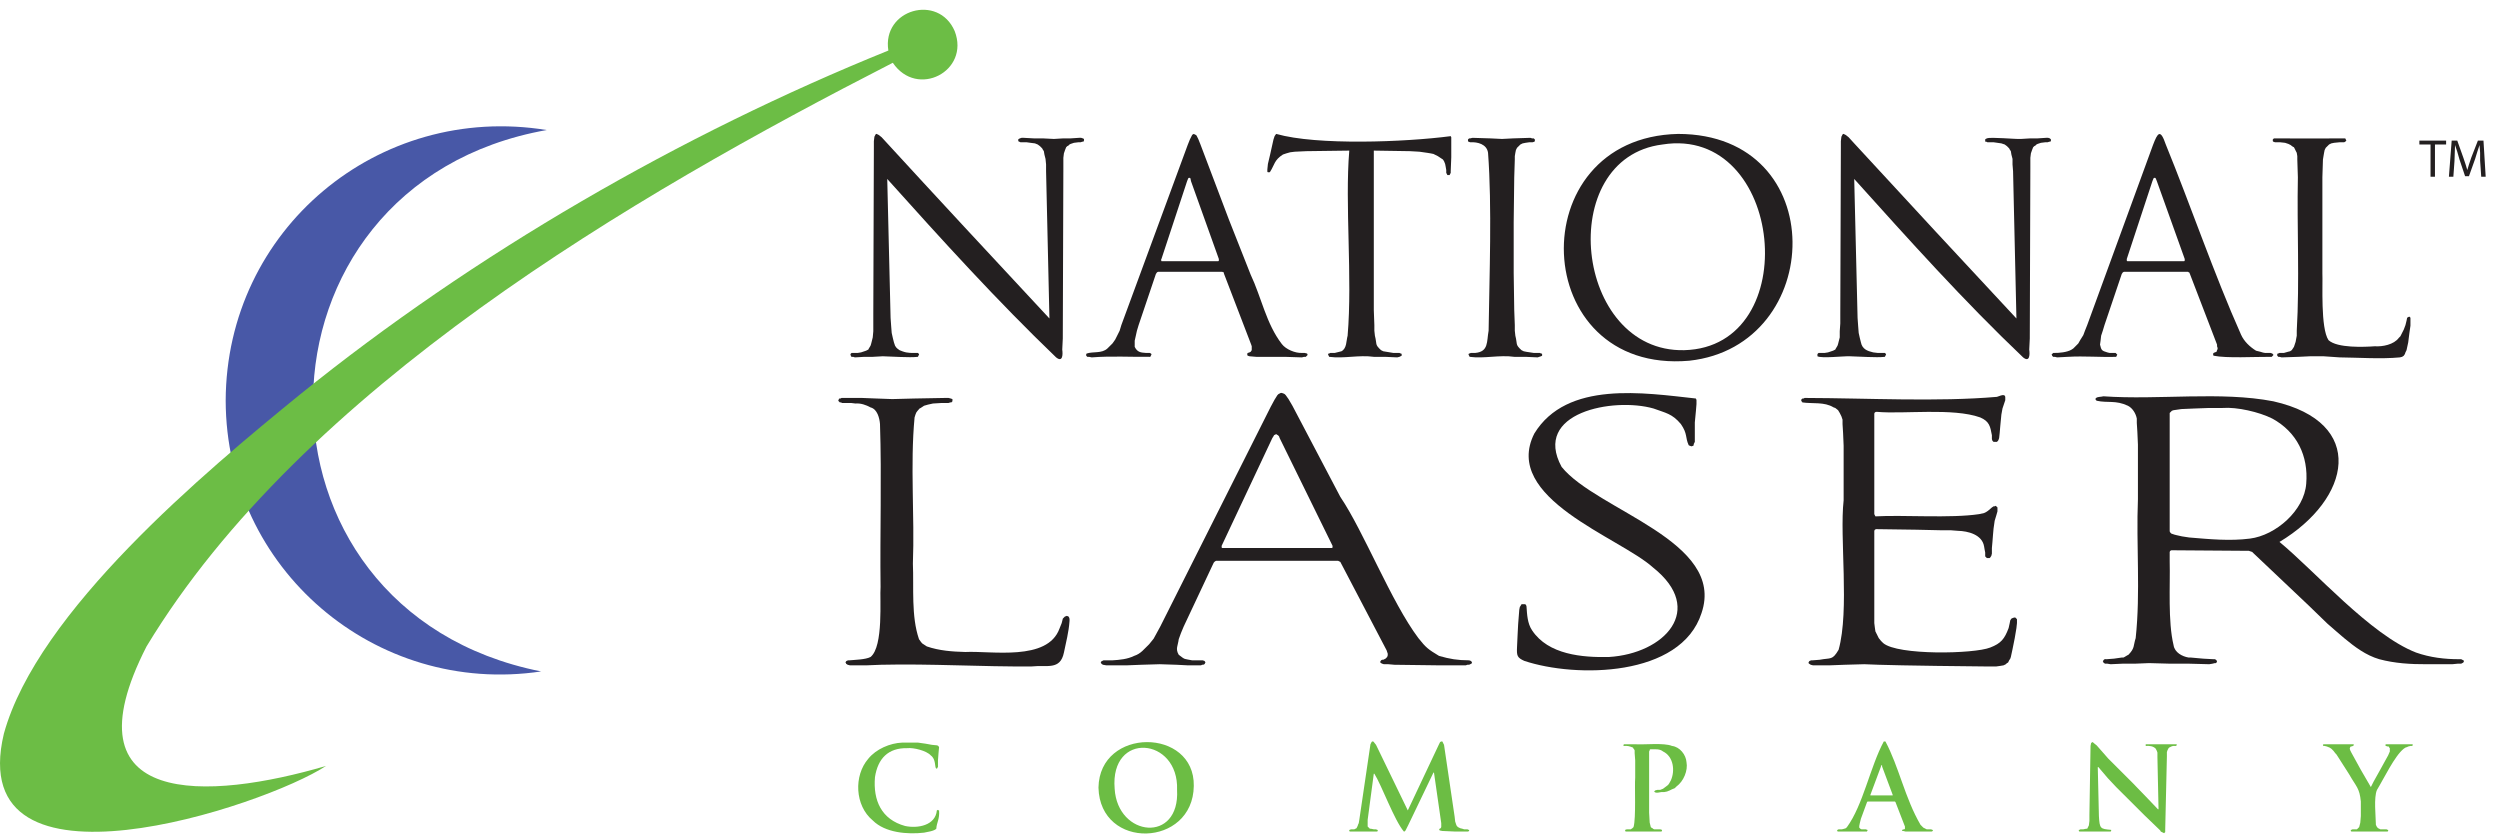
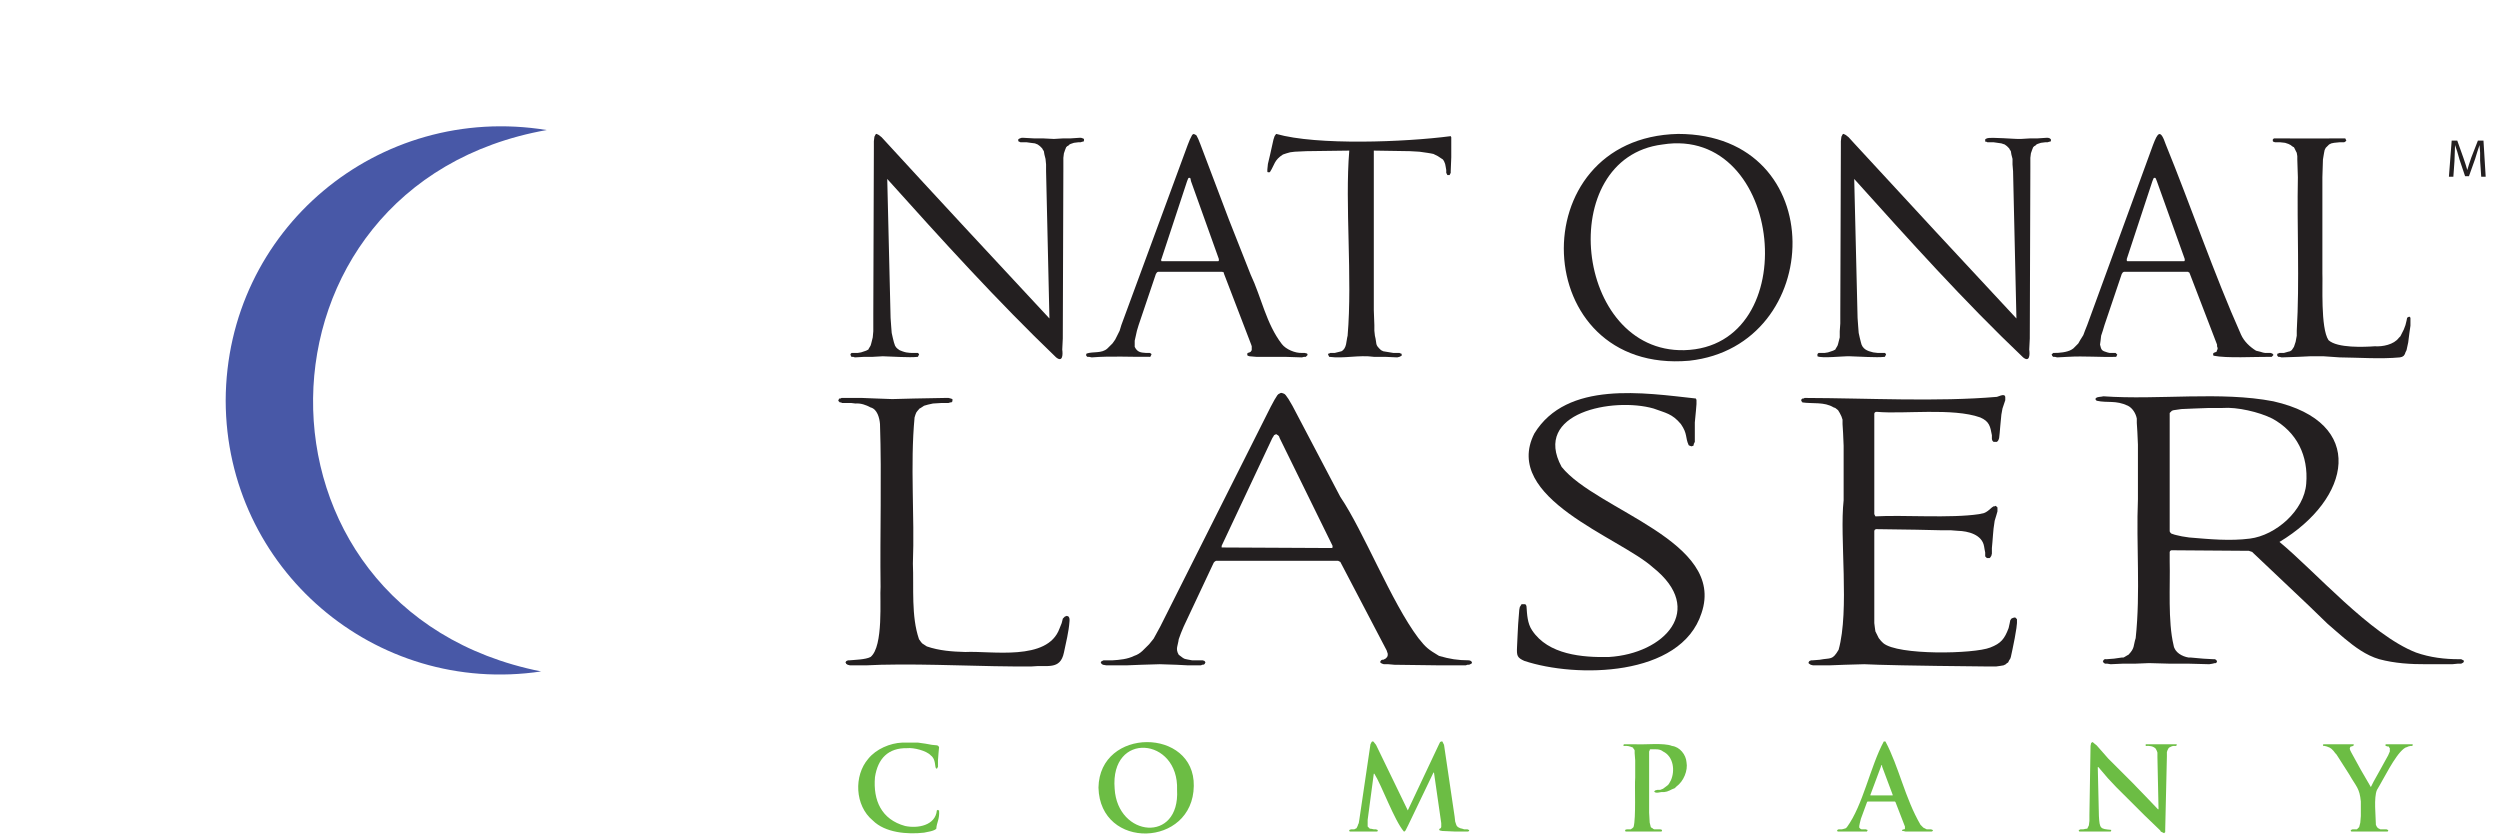
<svg xmlns="http://www.w3.org/2000/svg" width="128px" height="43px" viewBox="0 0 128 43" version="1.1">
  <title>logo-nationallaser</title>
  <desc>Created with Sketch.</desc>
  <g id="Page-1" stroke="none" stroke-width="1" fill="none" fill-rule="evenodd">
    <g id="Artboard-2" transform="translate(-1148, -450)">
      <g id="logo-nationallaser" transform="translate(1107, 437)">
        <rect id="Rectangle-11" x="0" y="0" width="210" height="70" />
        <g id="Group-51" transform="translate(41, 13.5)">
          <path d="M27.992,6.158 C19.364,4.754 11.58,11.263 11.555,20.018 C11.575,28.604 19.194,35.146 27.707,33.878 C11.942,30.747 12.238,8.952 27.992,6.158" id="Fill-1" fill="#4858A7" />
-           <path d="M45.712,2.714 C46.952,4.553 49.675,3.148 48.88,1.092 C48.047,-0.844 45.149,-0.015 45.484,2.088 C34.861,6.384 24.278,12.49 15.351,19.705 C10.513,23.643 1.921,30.805 0.198,37.066 C-1.917,45.94 13.572,40.771 16.692,38.716 C10.67,40.482 3.241,40.926 7.503,32.597 C15.481,19.399 32.34,9.561 45.712,2.714" id="Fill-3" fill="#6CBD45" />
          <path d="M45.598,15.778 L45.626,16.175 L45.655,16.546 L45.712,16.802 L45.769,17.029 L45.827,17.201 L45.884,17.286 L45.94,17.343 L46.054,17.428 L46.197,17.485 C46.487,17.594 46.703,17.568 46.996,17.57 C47.092,17.659 47.061,17.624 46.996,17.77 C46.557,17.82 45.677,17.751 45.198,17.741 L44.685,17.77 L44.257,17.77 L43.771,17.798 L43.686,17.77 L43.601,17.77 L43.572,17.741 L43.544,17.656 L43.544,17.627 L43.572,17.598 L43.601,17.57 L43.914,17.57 L44.086,17.542 L44.342,17.456 L44.457,17.399 L44.485,17.343 L44.571,17.201 L44.599,17.115 L44.628,17.001 L44.685,16.773 L44.713,16.46 L44.713,15.606 L44.742,7.097 L44.742,6.727 L44.77,6.499 L44.799,6.443 L44.828,6.386 L44.856,6.357 L44.885,6.357 L44.999,6.414 L45.141,6.528 C47.987,9.633 50.861,12.723 53.731,15.806 L53.559,8.264 L53.559,7.922 L53.531,7.637 L53.474,7.41 L53.445,7.24 L53.389,7.154 L53.36,7.097 L53.303,7.04 L53.246,6.983 L53.131,6.898 L52.989,6.841 L52.76,6.812 L52.561,6.784 L52.247,6.784 L52.189,6.755 L52.161,6.755 L52.133,6.699 L52.133,6.642 L52.161,6.614 L52.218,6.585 L52.304,6.557 L52.418,6.557 L52.932,6.585 L53.389,6.585 L53.959,6.614 L54.444,6.585 L54.815,6.585 L55.243,6.557 L55.357,6.557 L55.443,6.585 L55.5,6.614 L55.5,6.699 L55.471,6.755 L55.414,6.755 L55.328,6.784 L55.215,6.784 L54.986,6.812 L54.815,6.869 L54.758,6.898 L54.701,6.955 L54.644,6.983 L54.587,7.04 L54.53,7.183 L54.472,7.353 L54.444,7.581 L54.444,8.15 L54.415,16.83 L54.387,17.399 C54.425,17.667 54.406,18.067 54.073,17.798 C51.046,14.895 48.228,11.782 45.427,8.663 L45.598,15.778" id="Fill-6" fill="#231F20" />
          <path d="M60.808,6.927 L60.922,6.642 L61.007,6.471 L61.036,6.414 L61.064,6.386 L61.121,6.357 L61.236,6.414 L61.264,6.443 L61.35,6.614 L61.464,6.898 L62.919,10.74 L64.032,13.558 C64.58,14.712 64.829,16.078 65.63,17.115 C65.837,17.388 66.318,17.587 66.658,17.57 L66.8,17.57 L66.914,17.599 L66.943,17.627 L66.943,17.684 L66.914,17.713 L66.857,17.77 L66.772,17.77 L66.658,17.798 L65.773,17.77 L64.317,17.77 L63.975,17.741 L63.889,17.713 L63.861,17.684 L63.861,17.599 L63.889,17.57 L63.975,17.542 L64.032,17.514 L64.089,17.429 L64.089,17.229 L64.061,17.144 L62.663,13.501 L62.663,13.444 L62.634,13.444 L62.577,13.415 L59.295,13.415 L59.238,13.444 L59.181,13.529 L58.297,16.147 L58.211,16.432 L58.154,16.689 L58.097,16.944 L58.097,17.258 C58.228,17.526 58.389,17.552 58.668,17.57 L58.867,17.57 L58.924,17.599 L58.953,17.627 L58.953,17.656 L58.924,17.713 L58.895,17.77 C57.922,17.783 56.912,17.718 55.899,17.798 L55.756,17.77 L55.671,17.77 L55.614,17.713 L55.614,17.627 L55.643,17.599 C55.975,17.489 56.409,17.608 56.698,17.343 L56.87,17.172 L56.956,17.087 L57.098,16.887 L57.212,16.66 L57.326,16.432 L57.412,16.147 L60.808,6.927 M62.348,12.875 L62.377,12.875 L62.405,12.846 L62.405,12.76 L60.979,8.776 L60.951,8.634 L60.922,8.606 L60.865,8.606 L60.836,8.634 L60.779,8.776 L59.466,12.76 L59.438,12.818 L59.466,12.846 L59.466,12.875 L62.348,12.875" id="Fill-8" fill="#231F20" />
          <path d="M70.339,13.472 L70.339,15.379 L70.367,16.147 L70.367,16.432 L70.395,16.689 C70.512,17.135 70.376,17.128 70.71,17.429 L70.824,17.485 L71.337,17.57 L71.652,17.57 L71.708,17.599 L71.737,17.599 L71.765,17.627 L71.765,17.713 L71.708,17.741 L71.652,17.77 L71.537,17.798 L70.909,17.77 L70.339,17.77 C69.58,17.662 68.809,17.87 68.056,17.77 L68.027,17.713 L67.999,17.656 L67.999,17.627 L68.027,17.599 L68.056,17.599 L68.113,17.57 L68.341,17.57 L68.683,17.485 C68.965,17.331 68.922,16.953 68.998,16.689 C69.251,13.696 68.852,9.984 69.083,7.211 L66.885,7.24 L66.287,7.268 L66.058,7.297 L65.859,7.353 L65.687,7.411 C65.235,7.698 65.258,7.942 65.031,8.293 L65.003,8.321 L64.917,8.321 L64.888,8.293 L64.888,8.179 L64.917,7.894 L65.031,7.411 L65.145,6.898 L65.202,6.642 L65.259,6.471 L65.316,6.386 L65.345,6.357 C67.428,6.952 71.953,6.776 74.277,6.471 L74.305,6.528 L74.305,7.553 L74.277,8.265 L74.277,8.35 L74.248,8.406 L74.22,8.463 L74.105,8.463 L74.077,8.406 L74.048,8.35 L74.048,8.207 L74.019,8.037 L73.991,7.894 L73.934,7.752 L73.877,7.666 L73.62,7.496 L73.392,7.382 L73.249,7.353 L73.078,7.325 L72.678,7.268 L72.193,7.24 L70.339,7.211 L70.339,13.472" id="Fill-10" fill="#231F20" />
-           <path d="M77.501,13.472 L77.529,15.379 L77.558,16.147 L77.558,16.432 L77.586,16.689 C77.702,17.134 77.567,17.128 77.901,17.429 L78.014,17.485 L78.157,17.514 L78.528,17.57 L78.842,17.57 L78.899,17.599 L78.928,17.599 L78.956,17.627 L78.956,17.713 L78.899,17.741 L78.728,17.798 L78.1,17.77 L77.529,17.77 C76.776,17.661 75.988,17.871 75.247,17.77 L75.218,17.713 L75.19,17.656 L75.19,17.627 L75.218,17.599 L75.247,17.599 L75.303,17.57 L75.532,17.57 C76.226,17.506 76.113,16.994 76.217,16.432 C76.257,13.612 76.394,10.065 76.188,7.325 C76.128,6.882 75.655,6.762 75.275,6.784 L75.19,6.756 L75.161,6.728 L75.161,6.642 L75.218,6.585 L75.275,6.585 L75.389,6.557 L76.302,6.585 L76.902,6.614 L77.472,6.585 L78.357,6.557 L78.442,6.585 L78.528,6.585 L78.585,6.642 L78.585,6.728 L78.557,6.756 L78.471,6.784 L78.3,6.784 L78.1,6.813 L77.957,6.842 L77.844,6.898 L77.758,6.983 L77.672,7.068 L77.615,7.183 L77.586,7.325 L77.558,7.496 L77.558,7.666 L77.529,8.577 L77.501,10.883 L77.501,13.472" id="Fill-12" fill="#231F20" />
          <path d="M85.92,6.357 C93.79,6.362 93.478,17.207 86.49,17.969 C78.238,18.686 77.821,6.533 85.92,6.357 M86.233,17.429 C92.424,17.267 91.342,5.906 85.12,6.898 C79.567,7.588 80.6,17.558 86.233,17.429" id="Fill-14" fill="#231F20" />
          <path d="M95.108,15.778 L95.136,16.175 L95.165,16.546 L95.222,16.802 L95.279,17.029 C95.346,17.372 95.604,17.472 95.907,17.542 L96.135,17.57 L96.506,17.57 C96.601,17.659 96.57,17.624 96.506,17.77 C96.066,17.82 95.187,17.751 94.708,17.741 C94.431,17.726 93.255,17.859 93.053,17.741 L93.053,17.627 L93.082,17.598 L93.11,17.57 L93.424,17.57 L93.595,17.542 L93.852,17.456 L93.966,17.399 L93.995,17.343 L94.08,17.201 L94.109,17.115 L94.137,17.001 L94.195,16.773 L94.195,16.46 L94.223,16.062 L94.223,15.606 L94.252,7.097 L94.252,6.727 L94.28,6.499 L94.309,6.443 L94.338,6.386 L94.366,6.357 L94.394,6.357 L94.508,6.414 L94.651,6.528 L94.936,6.841 C97.691,9.837 100.465,12.827 103.241,15.806 L103.069,8.264 L103.041,7.922 L103.041,7.637 L102.983,7.41 L102.955,7.24 L102.898,7.154 L102.869,7.097 L102.813,7.04 L102.756,6.983 L102.641,6.898 L102.47,6.841 L102.07,6.784 L101.757,6.784 L101.699,6.755 L101.642,6.755 C101.654,6.648 101.601,6.636 101.728,6.585 C101.922,6.504 103.209,6.633 103.469,6.614 L103.954,6.585 L104.325,6.585 L104.753,6.557 L104.867,6.557 L104.953,6.585 C105.025,6.645 105.029,6.667 104.981,6.755 L104.924,6.755 L104.838,6.784 L104.724,6.784 L104.496,6.812 L104.325,6.869 L104.267,6.898 L104.21,6.955 L104.154,6.983 L104.097,7.04 L104.04,7.183 L103.982,7.353 L103.954,7.581 L103.954,8.15 L103.925,16.83 L103.897,17.399 C103.935,17.667 103.916,18.067 103.583,17.798 C100.551,14.916 97.733,11.772 94.936,8.663 L95.108,15.778" id="Fill-16" fill="#231F20" />
          <path d="M110.232,6.927 C110.477,6.284 110.611,6.085 110.888,6.898 C112.143,9.973 113.383,13.595 114.74,16.632 C114.897,16.982 115.19,17.257 115.511,17.457 C115.892,17.532 115.815,17.592 116.252,17.57 L116.338,17.599 L116.395,17.656 L116.395,17.684 L116.367,17.713 L116.31,17.77 C115.442,17.764 113.991,17.85 113.342,17.713 L113.314,17.684 L113.314,17.599 L113.342,17.57 L113.399,17.542 L113.484,17.514 L113.513,17.429 L113.541,17.372 L113.541,17.314 L113.513,17.229 L113.513,17.144 L112.114,13.501 L112.086,13.444 L112.058,13.444 L112.029,13.415 L108.748,13.415 L108.69,13.444 L108.633,13.529 L107.749,16.147 L107.663,16.432 L107.578,16.689 L107.549,16.944 L107.521,17.144 C107.589,17.435 107.61,17.457 107.892,17.542 L108.006,17.57 L108.32,17.57 L108.348,17.599 L108.405,17.656 L108.377,17.713 L108.348,17.77 C107.557,17.798 106.731,17.718 105.865,17.77 L105.324,17.798 L105.209,17.77 L105.123,17.77 L105.066,17.713 L105.066,17.684 L105.038,17.656 L105.095,17.599 L105.123,17.57 L105.181,17.57 C105.415,17.575 105.84,17.538 106.065,17.4 L106.151,17.343 L106.237,17.258 L106.322,17.172 L106.407,17.087 L106.522,16.887 L106.665,16.66 L106.75,16.432 L106.864,16.147 L110.232,6.927 M111.801,12.875 L111.829,12.875 L111.858,12.846 L111.858,12.76 L110.431,8.776 L110.374,8.634 L110.345,8.606 L110.288,8.606 L110.26,8.634 L110.203,8.776 L108.891,12.76 L108.891,12.846 L108.919,12.875 L111.801,12.875" id="Fill-18" fill="#231F20" />
          <path d="M118.906,13.501 C118.934,14.024 118.804,16.297 119.22,16.916 C119.669,17.331 121.06,17.267 121.589,17.229 C121.991,17.258 122.568,17.141 122.816,16.802 L122.901,16.716 L123.073,16.375 L123.159,16.147 L123.187,16.033 L123.215,15.92 L123.244,15.778 L123.272,15.749 L123.329,15.721 L123.386,15.721 L123.415,15.778 L123.415,16.175 L123.358,16.574 L123.301,17.029 L123.215,17.428 L123.159,17.542 L123.13,17.627 L123.073,17.713 L122.987,17.77 L122.873,17.798 C121.917,17.89 120.754,17.808 119.791,17.798 L118.963,17.741 L118.279,17.741 L117.679,17.77 L116.823,17.798 L116.709,17.77 L116.652,17.77 L116.595,17.713 L116.595,17.627 L116.623,17.598 L116.652,17.598 L116.709,17.57 L116.938,17.57 L117.137,17.513 L117.251,17.485 L117.337,17.428 L117.451,17.258 L117.536,17.001 L117.594,16.688 L117.594,16.432 C117.744,13.921 117.599,11.111 117.651,8.577 L117.622,7.666 L117.622,7.495 L117.594,7.325 L117.536,7.211 C117.384,6.915 117.535,7.139 117.28,6.926 L117.166,6.869 L116.995,6.812 L116.738,6.784 L116.481,6.784 L116.395,6.755 L116.367,6.727 L116.367,6.642 L116.424,6.585 C117.634,6.596 118.866,6.591 120.077,6.585 L120.105,6.642 L120.133,6.699 L120.077,6.755 L120.02,6.784 L119.791,6.784 L119.506,6.812 L119.363,6.841 L119.249,6.898 L119.164,6.983 L119.078,7.068 L119.021,7.183 L118.992,7.325 L118.963,7.495 L118.935,7.666 L118.906,8.577 L118.906,13.501" id="Fill-20" fill="#231F20" />
          <path d="M46.74,28.357 C46.792,29.592 46.647,31.044 47.053,32.228 C47.266,32.524 47.16,32.393 47.453,32.597 C48.085,32.816 48.757,32.864 49.422,32.882 C50.76,32.814 53.632,33.368 54.245,31.686 L54.359,31.402 L54.388,31.288 L54.416,31.174 L54.473,31.117 L54.53,31.06 L54.558,31.06 L54.615,31.032 L54.701,31.06 C54.767,31.128 54.766,31.217 54.758,31.317 C54.72,31.856 54.582,32.382 54.473,32.911 C54.282,33.831 53.608,33.536 52.818,33.622 C50.283,33.643 47.639,33.475 45.114,33.536 L44.371,33.565 L43.515,33.565 L43.401,33.536 L43.316,33.48 L43.316,33.451 L43.287,33.423 L43.316,33.366 L43.344,33.337 L43.373,33.337 L43.401,33.309 L43.486,33.309 C43.748,33.283 44.314,33.274 44.571,33.138 C45.247,32.6 45.036,30.126 45.085,29.552 C45.05,26.798 45.146,23.945 45.056,21.213 C45.033,20.909 44.918,20.444 44.571,20.359 C44.347,20.233 44.062,20.136 43.801,20.16 L43.572,20.132 L43.116,20.132 L43.058,20.104 L43.001,20.104 L42.945,20.047 L42.916,20.018 L42.945,19.961 L42.945,19.933 L42.973,19.904 L43.03,19.904 L43.087,19.875 L44.143,19.875 L44.885,19.904 L45.684,19.933 L46.797,19.904 L48.366,19.875 L48.566,19.875 L48.68,19.904 L48.765,19.933 L48.765,20.047 L48.709,20.104 L48.652,20.104 L48.566,20.132 L48.224,20.132 L47.767,20.16 L47.51,20.217 L47.311,20.274 L47.139,20.388 L47.082,20.416 C46.877,20.65 46.918,20.591 46.826,20.872 C46.596,23.329 46.834,25.894 46.74,28.357" id="Fill-22" fill="#231F20" />
-           <path d="M65.059,20.331 L65.259,19.961 L65.402,19.733 L65.459,19.676 L65.516,19.648 L65.573,19.619 L65.63,19.619 L65.716,19.648 L65.773,19.676 L65.83,19.733 L65.972,19.933 L66.172,20.274 L68.626,24.942 C69.816,26.697 71.241,30.34 72.621,32.17 C73.012,32.665 73.128,32.75 73.677,33.081 C74.241,33.244 74.617,33.305 75.218,33.309 L75.303,33.337 L75.332,33.366 L75.361,33.394 L75.361,33.451 L75.332,33.48 L75.218,33.536 L75.133,33.536 L75.047,33.565 L73.649,33.565 L71.394,33.536 L71.081,33.508 L70.852,33.508 L70.767,33.48 L70.71,33.451 L70.653,33.394 L70.681,33.366 L70.71,33.309 L70.767,33.28 L70.823,33.28 L70.88,33.251 L70.938,33.223 L70.995,33.166 L71.023,33.138 L71.052,33.052 L71.052,32.967 L71.023,32.882 L70.995,32.797 L68.655,28.328 L68.626,28.271 L68.513,28.214 L62.263,28.214 L62.206,28.243 L62.149,28.3 L62.12,28.357 L60.608,31.572 L60.465,31.914 L60.351,32.227 C60.312,32.564 60.169,32.715 60.351,33.024 C60.705,33.299 60.608,33.219 61.036,33.309 L61.578,33.309 L61.664,33.337 L61.692,33.366 L61.721,33.423 L61.692,33.451 L61.692,33.48 L61.664,33.508 L61.606,33.536 L61.549,33.536 L61.492,33.565 L60.808,33.565 L60.237,33.536 L59.381,33.508 L58.439,33.536 L57.697,33.565 L56.641,33.565 L56.47,33.536 L56.385,33.48 L56.385,33.451 L56.356,33.423 L56.385,33.366 L56.499,33.309 L56.956,33.309 C57.33,33.286 57.73,33.25 58.068,33.081 C58.418,32.97 58.582,32.722 58.838,32.483 L59.067,32.199 L59.238,31.886 L59.409,31.572 L65.059,20.331 M68.113,27.559 L68.198,27.559 L68.227,27.531 L68.227,27.446 L65.516,21.925 L65.487,21.839 L65.43,21.782 L65.374,21.754 L65.345,21.725 L65.231,21.782 L65.202,21.839 L65.145,21.925 L62.548,27.446 L62.548,27.531 L62.577,27.559 L68.113,27.559" id="Fill-24" fill="#231F20" />
+           <path d="M65.059,20.331 L65.259,19.961 L65.402,19.733 L65.459,19.676 L65.516,19.648 L65.573,19.619 L65.63,19.619 L65.716,19.648 L65.773,19.676 L65.83,19.733 L65.972,19.933 L66.172,20.274 L68.626,24.942 C69.816,26.697 71.241,30.34 72.621,32.17 C73.012,32.665 73.128,32.75 73.677,33.081 C74.241,33.244 74.617,33.305 75.218,33.309 L75.303,33.337 L75.332,33.366 L75.361,33.394 L75.361,33.451 L75.332,33.48 L75.218,33.536 L75.133,33.536 L75.047,33.565 L73.649,33.565 L71.394,33.536 L71.081,33.508 L70.852,33.508 L70.767,33.48 L70.71,33.451 L70.653,33.394 L70.681,33.366 L70.71,33.309 L70.767,33.28 L70.823,33.28 L70.88,33.251 L70.938,33.223 L70.995,33.166 L71.023,33.138 L71.052,33.052 L71.052,32.967 L71.023,32.882 L70.995,32.797 L68.655,28.328 L68.626,28.271 L68.513,28.214 L62.263,28.214 L62.206,28.243 L62.149,28.3 L62.12,28.357 L60.608,31.572 L60.465,31.914 L60.351,32.227 C60.312,32.564 60.169,32.715 60.351,33.024 C60.705,33.299 60.608,33.219 61.036,33.309 L61.578,33.309 L61.664,33.337 L61.692,33.366 L61.721,33.423 L61.692,33.451 L61.692,33.48 L61.664,33.508 L61.606,33.536 L61.549,33.536 L61.492,33.565 L60.808,33.565 L60.237,33.536 L59.381,33.508 L58.439,33.536 L57.697,33.565 L56.641,33.565 L56.47,33.536 L56.385,33.48 L56.385,33.451 L56.356,33.423 L56.385,33.366 L56.499,33.309 L56.956,33.309 C57.33,33.286 57.73,33.25 58.068,33.081 C58.418,32.97 58.582,32.722 58.838,32.483 L59.067,32.199 L59.238,31.886 L59.409,31.572 L65.059,20.331 M68.113,27.559 L68.198,27.559 L68.227,27.531 L68.227,27.446 L65.516,21.925 L65.487,21.839 L65.43,21.782 L65.374,21.754 L65.345,21.725 L65.231,21.782 L65.202,21.839 L65.145,21.925 L62.548,27.446 L62.548,27.531 L68.113,27.559" id="Fill-24" fill="#231F20" />
          <path d="M78.043,33.337 C77.676,33.169 77.651,33.075 77.672,32.626 L77.701,32 L77.729,31.459 L77.787,30.719 L77.815,30.577 L77.872,30.491 L77.872,30.463 L77.929,30.434 L78.072,30.434 L78.129,30.463 L78.157,30.548 C78.186,30.967 78.203,31.418 78.442,31.772 C79.27,33.024 81.021,33.169 82.38,33.138 C85.211,32.966 87.357,30.72 84.635,28.556 C82.924,27.008 76.883,25.013 78.557,21.697 C80.223,18.97 84.193,19.618 86.832,19.904 L86.832,19.933 L86.86,19.961 L86.86,20.189 L86.832,20.53 L86.775,21.128 L86.775,22.124 L86.718,22.238 L86.718,22.295 L86.69,22.324 L86.604,22.352 L86.518,22.324 L86.461,22.295 C86.274,21.886 86.413,21.721 86.062,21.213 C85.612,20.674 85.282,20.646 84.663,20.416 C82.609,19.829 78.439,20.619 79.955,23.405 C81.752,25.64 88.378,27.196 87.118,30.89 C86.06,34.176 80.675,34.216 78.043,33.337" id="Fill-26" fill="#231F20" />
          <path d="M94.394,25.113 L94.394,22.324 L94.366,21.669 L94.338,21.213 L94.338,20.986 L94.28,20.815 L94.195,20.644 L94.109,20.502 L93.966,20.388 L93.881,20.359 C93.406,20.065 92.804,20.181 92.282,20.104 L92.254,20.047 L92.225,20.047 L92.225,19.961 L92.254,19.933 L92.282,19.904 L92.34,19.904 L92.397,19.875 L92.454,19.875 C95.582,19.884 99.208,20.081 102.242,19.819 C102.372,19.79 102.687,19.601 102.67,19.875 L102.67,19.99 L102.527,20.416 L102.47,20.729 L102.413,21.327 L102.384,21.669 L102.356,21.925 L102.328,22.01 L102.299,22.067 L102.242,22.124 L102.07,22.124 L102.013,22.067 L101.985,21.982 L101.985,21.782 C101.9,21.319 101.849,21.072 101.386,20.872 C99.993,20.372 97.455,20.71 96.107,20.587 L96.05,20.587 L95.992,20.616 L95.964,20.673 L95.964,25.824 L95.992,25.881 L96.021,25.938 C97.422,25.857 99.887,26.044 101.329,25.824 L101.585,25.767 L101.699,25.71 L101.785,25.653 L101.985,25.482 L102.07,25.425 L102.127,25.425 L102.156,25.397 L102.213,25.425 L102.27,25.482 L102.27,25.682 L102.213,25.881 L102.127,26.165 L102.07,26.564 L102.042,26.877 L102.013,27.247 L101.985,27.559 L101.985,27.844 L101.956,27.959 L101.9,28.044 L101.871,28.072 L101.728,28.072 L101.671,28.016 L101.642,27.987 L101.642,27.788 L101.614,27.645 L101.585,27.474 C101.483,26.87 100.763,26.69 100.244,26.678 L99.873,26.649 L99.359,26.649 L98.104,26.621 L96.135,26.593 L96.05,26.593 L95.992,26.621 L95.964,26.678 L95.964,31.402 L95.992,31.63 L96.021,31.828 L96.192,32.171 L96.306,32.313 L96.42,32.426 C97.157,33.06 101.062,32.987 101.9,32.654 C102.457,32.439 102.631,32.212 102.841,31.658 L102.898,31.402 L102.926,31.259 L102.983,31.174 L103.041,31.146 L103.126,31.117 L103.184,31.117 L103.241,31.174 L103.269,31.203 L103.269,31.402 L103.241,31.658 L103.155,32.171 L103.041,32.74 L102.955,33.138 L102.926,33.223 L102.869,33.309 L102.813,33.423 L102.756,33.451 L102.698,33.508 L102.584,33.565 L102.413,33.594 L102.213,33.622 L101.614,33.622 L99.16,33.594 L97.391,33.565 L96.192,33.536 L95.45,33.508 L94.451,33.536 L93.681,33.565 L92.825,33.565 L92.71,33.536 L92.625,33.48 L92.597,33.451 L92.597,33.423 L92.625,33.366 L92.653,33.337 L92.682,33.337 L92.71,33.309 L92.796,33.309 L93.167,33.28 C93.747,33.169 93.812,33.32 94.137,32.768 C94.702,30.739 94.18,27.032 94.394,25.113" id="Fill-28" fill="#231F20" />
          <path d="M109.462,25.056 L109.462,22.267 L109.433,21.612 L109.404,21.156 L109.404,20.929 C109.354,20.674 109.191,20.396 108.948,20.274 C108.313,19.977 107.919,20.144 107.349,20.018 L107.293,19.961 L107.293,19.904 L107.321,19.875 C107.419,19.804 107.574,19.827 107.692,19.79 C110.526,19.989 113.696,19.525 116.395,20.047 C121.201,21.134 120.383,25.039 116.709,27.247 C118.519,28.736 121.358,31.999 123.701,32.91 C124.413,33.162 125.174,33.256 125.927,33.251 L126.012,33.251 L126.126,33.309 L126.155,33.337 L126.155,33.366 L126.126,33.394 L126.126,33.423 L126.069,33.451 L126.012,33.48 L125.841,33.48 L125.555,33.508 L124.242,33.508 C123.42,33.512 122.615,33.464 121.817,33.251 C121.135,33.052 120.559,32.618 120.02,32.171 L119.62,31.828 L119.164,31.431 L118.193,30.491 L115.368,27.816 L115.311,27.759 L115.14,27.702 L115.054,27.702 L111.259,27.674 L111.174,27.674 L111.116,27.702 L111.088,27.759 L111.088,28.243 C111.12,29.486 110.99,31.304 111.288,32.54 C111.343,32.904 111.726,33.112 112.058,33.166 L112.172,33.166 L112.8,33.223 L113.314,33.251 L113.399,33.251 L113.457,33.28 L113.485,33.309 L113.513,33.366 L113.485,33.423 L113.457,33.451 L113.399,33.451 L113.285,33.48 L113.114,33.508 L112.058,33.48 L111.088,33.48 L110.032,33.451 L109.319,33.48 L108.69,33.48 L108.063,33.508 L107.892,33.48 L107.777,33.48 L107.692,33.423 L107.692,33.394 L107.664,33.366 C107.725,33.247 107.735,33.242 107.863,33.251 L108.234,33.223 L108.634,33.166 L108.719,33.166 L108.776,33.138 L108.919,33.052 L108.976,33.024 C109.313,32.676 109.218,32.568 109.347,32.171 C109.599,29.807 109.367,27.424 109.462,25.056 M111.088,26.62 L111.088,26.705 L111.116,26.763 L111.174,26.82 L111.344,26.877 L111.459,26.905 L111.716,26.962 L112.087,27.019 C113.117,27.105 114.166,27.209 115.197,27.076 C116.517,26.91 117.981,25.638 118.079,24.259 C118.195,22.849 117.609,21.62 116.338,20.929 C115.665,20.592 114.53,20.331 113.799,20.388 L113.114,20.388 L112.343,20.416 L111.687,20.444 L111.288,20.502 L111.202,20.53 L111.145,20.587 L111.088,20.644 L111.088,26.62" id="Fill-30" fill="#231F20" />
          <path d="M44.685,41.506 C43.767,40.748 43.705,39.214 44.457,38.346 C44.858,37.85 45.57,37.545 46.197,37.521 L46.996,37.521 L47.396,37.578 L47.71,37.635 L47.995,37.663 L48.024,37.692 L48.052,37.692 L48.052,37.72 L48.081,37.749 L48.052,38.062 L48.024,38.432 L48.024,38.773 L47.995,38.802 L47.995,38.83 L47.938,38.858 C47.84,38.77 47.936,38.377 47.653,38.175 C47.438,37.933 46.767,37.769 46.454,37.806 C45.473,37.785 44.946,38.338 44.799,39.286 C44.696,40.483 45.129,41.456 46.34,41.79 C46.98,41.928 47.896,41.768 47.967,40.993 L48.024,40.964 L48.052,40.993 L48.081,40.993 C48.114,41.452 47.958,41.603 47.938,41.932 C47.815,42.059 47.452,42.097 47.311,42.132 C46.47,42.23 45.317,42.142 44.685,41.506" id="Fill-32" fill="#6CBD44" />
          <path d="M56.242,39.826 C56.293,36.714 61.177,36.753 61.122,39.741 C61.082,42.894 56.318,43.048 56.242,39.826 M60.266,39.94 C60.363,37.244 56.824,36.916 57.07,39.883 C57.217,42.365 60.418,42.694 60.266,39.94" id="Fill-34" fill="#6CBD44" />
          <path d="M70.167,37.606 L70.196,37.549 L70.225,37.492 L70.253,37.464 L70.31,37.464 L70.338,37.492 L70.452,37.635 L72.079,40.993 L73.677,37.606 L73.734,37.492 L73.792,37.464 L73.849,37.464 L73.877,37.521 L73.905,37.578 L73.934,37.635 L74.476,41.306 L74.505,41.562 L74.533,41.647 L74.562,41.733 L74.59,41.79 L74.648,41.847 L74.762,41.904 L74.875,41.932 L74.961,41.961 L75.133,41.961 L75.19,41.989 L75.218,41.989 L75.218,42.046 L75.161,42.075 L74.505,42.075 L73.849,42.046 L73.706,42.018 L73.706,41.989 L73.677,41.989 L73.706,41.932 L73.763,41.904 L73.792,41.847 L73.792,41.647 L73.42,39.058 L73.392,39.058 L72.108,41.733 L71.965,42.018 L71.908,42.075 L71.879,42.075 C71.386,41.499 70.74,39.699 70.367,39.115 L70.338,39.115 L70.024,41.477 L70.024,41.818 L70.139,41.932 L70.196,41.932 L70.338,41.961 L70.452,41.961 L70.51,41.989 L70.538,41.989 L70.538,42.046 L70.51,42.075 L69.111,42.075 L69.083,42.046 L69.083,41.989 L69.111,41.989 L69.168,41.961 L69.34,41.961 L69.397,41.932 L69.454,41.904 L69.482,41.847 L69.511,41.79 L69.539,41.704 L69.568,41.647 L69.596,41.477 L70.167,37.606" id="Fill-36" fill="#6CBD44" />
          <path d="M83.722,39.314 L83.722,38.432 L83.694,38.061 L83.694,37.92 L83.665,37.863 L83.637,37.834 L83.608,37.777 C83.412,37.699 83.341,37.681 83.123,37.692 L83.123,37.635 L83.151,37.606 L83.722,37.606 C84.163,37.638 85.205,37.52 85.605,37.692 C86.008,37.738 86.32,38.145 86.348,38.517 C86.433,38.948 86.199,39.507 85.834,39.769 L85.748,39.855 L85.605,39.912 L85.492,39.969 L85.349,40.026 L85.206,40.054 L85.064,40.054 L84.892,40.083 L84.778,40.083 L84.72,40.054 L84.692,40.026 L84.72,39.997 L84.749,39.969 L84.863,39.94 L85.006,39.94 L85.149,39.883 C85.473,39.632 85.385,39.749 85.548,39.456 C85.77,38.962 85.686,38.235 85.149,37.976 C84.989,37.842 84.769,37.861 84.578,37.863 L84.493,37.863 L84.464,37.891 L84.464,37.92 L84.435,37.976 L84.435,41.107 L84.464,41.619 L84.493,41.733 L84.521,41.847 L84.55,41.875 L84.607,41.904 L84.635,41.932 L84.692,41.961 L85.006,41.961 L85.092,41.989 L85.092,42.046 L85.064,42.075 L83.237,42.075 L83.209,42.046 L83.209,41.989 L83.294,41.961 L83.494,41.961 L83.579,41.904 L83.637,41.847 C83.772,41.383 83.685,39.743 83.722,39.314" id="Fill-38" fill="#6CBD44" />
          <path d="M95.65,40.538 L95.622,40.538 L95.593,40.566 L95.279,41.42 L95.222,41.647 L95.194,41.79 L95.194,41.875 L95.25,41.932 L95.307,41.961 L95.536,41.961 L95.593,41.989 L95.622,41.989 L95.622,42.018 L95.593,42.046 L95.593,42.074 L94.08,42.074 L94.08,42.046 L94.052,42.018 L94.08,41.989 L94.137,41.961 L94.309,41.961 L94.422,41.932 L94.508,41.904 L94.565,41.847 C95.391,40.714 95.748,38.774 96.449,37.464 L96.535,37.464 C97.231,38.774 97.53,40.358 98.332,41.733 L98.475,41.875 L98.646,41.961 L98.874,41.961 L98.931,41.989 L98.96,41.989 L98.96,42.046 L98.903,42.074 L97.561,42.074 L97.448,42.046 L97.391,42.046 L97.391,41.989 L97.476,41.961 L97.504,41.961 L97.533,41.932 L97.533,41.818 L97.048,40.566 L97.02,40.538 L95.65,40.538 M96.877,40.224 L96.906,40.224 L96.906,40.196 L96.363,38.744 L96.363,38.687 L96.306,38.687 L96.306,38.744 L95.764,40.196 L95.764,40.224 L96.877,40.224" id="Fill-40" fill="#6CBD44" />
          <path d="M107.464,41.278 C107.502,41.936 107.531,41.939 108.091,41.989 L108.091,42.046 L108.063,42.075 L106.465,42.075 L106.436,42.046 L106.436,41.989 L106.465,41.989 L106.522,41.961 L106.665,41.961 L106.807,41.932 L106.864,41.932 L106.893,41.875 L106.921,41.818 L106.95,41.761 L106.978,41.533 L106.978,41.221 L107.036,37.692 L107.064,37.549 L107.093,37.521 L107.121,37.492 L107.178,37.521 L107.206,37.549 L107.349,37.663 L107.949,38.346 L109.176,39.57 L109.946,40.367 L110.488,40.936 L110.517,40.936 L110.46,38.261 L110.46,38.033 L110.431,37.947 L110.374,37.834 C110.242,37.694 110.04,37.679 109.86,37.692 L109.86,37.606 L111.43,37.606 L111.459,37.635 L111.43,37.663 L111.43,37.692 L111.258,37.692 L111.173,37.72 L111.059,37.777 L111.031,37.806 L111.002,37.862 L110.973,37.919 L110.945,38.004 L110.945,38.232 L110.859,41.961 L110.859,42.103 L110.83,42.131 L110.802,42.16 L110.745,42.131 L110.688,42.103 L110.631,42.075 L110.603,42.018 L109.804,41.249 L108.348,39.798 L107.92,39.342 L107.435,38.773 L107.406,38.773 L107.464,41.278" id="Fill-42" fill="#6CBD44" />
          <path d="M120.875,40.538 C120.808,39.839 120.645,39.793 120.276,39.143 L119.676,38.204 L119.619,38.118 L119.563,38.061 L119.477,37.947 L119.363,37.834 L119.277,37.777 L119.134,37.72 L119.021,37.692 L118.963,37.692 L118.935,37.663 L118.935,37.635 L118.963,37.606 L120.504,37.606 L120.504,37.635 L120.532,37.635 L120.504,37.663 L120.476,37.692 L120.39,37.72 L120.362,37.72 L120.333,37.749 L120.305,37.834 L120.333,37.919 L120.39,38.033 L120.875,38.915 L121.388,39.798 L121.531,39.513 L121.817,39.001 L122.273,38.175 L122.359,37.976 L122.359,37.805 L122.33,37.777 L122.302,37.72 L122.245,37.72 L122.16,37.692 L122.131,37.663 L122.131,37.635 L122.16,37.606 L123.529,37.606 L123.529,37.663 L123.501,37.692 L123.415,37.692 L123.301,37.72 L123.243,37.749 L123.158,37.777 L123.073,37.834 C122.604,38.202 122.038,39.397 121.703,39.94 C121.528,40.322 121.642,41.311 121.646,41.733 L121.674,41.79 L121.703,41.847 L121.76,41.904 L121.817,41.932 L121.874,41.961 L122.188,41.961 L122.245,41.989 L122.273,41.989 L122.273,42.046 L122.245,42.074 L120.39,42.074 L120.362,42.046 L120.362,41.989 L120.39,41.989 L120.447,41.961 L120.675,41.961 L120.733,41.904 L120.79,41.847 L120.847,41.619 L120.875,41.278 L120.875,40.538" id="Fill-44" fill="#6CBD44" />
-           <polygon id="Fill-46" fill="#231F20" points="124.443 6.898 123.872 6.898 123.872 6.699 125.241 6.699 125.241 6.898 124.67 6.898 124.67 8.549 124.443 8.549" />
          <polygon id="Fill-48" fill="#231F20" points="126.982 7.723 126.982 7.325 126.953 6.926 126.839 7.268 126.726 7.638 126.411 8.52 126.212 8.52 125.926 7.666 125.812 7.268 125.698 6.926 125.669 7.752 125.612 8.549 125.384 8.549 125.526 6.699 125.812 6.699 126.126 7.581 126.24 7.922 126.326 8.207 126.411 7.922 126.525 7.581 126.868 6.699 127.154 6.699 127.267 8.549 127.039 8.549" />
        </g>
      </g>
    </g>
  </g>
</svg>